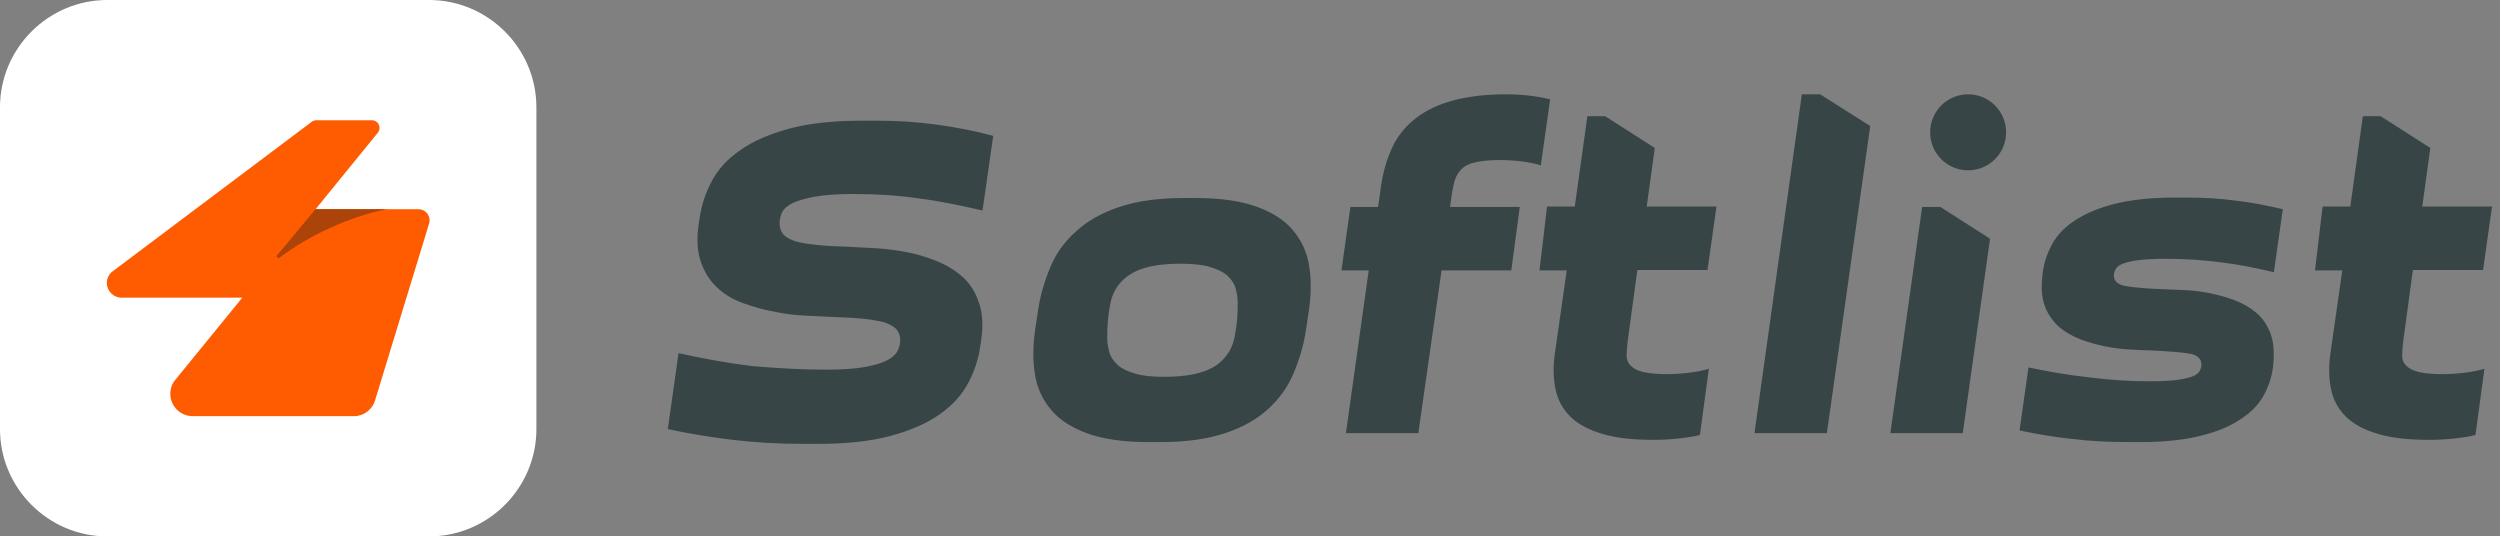
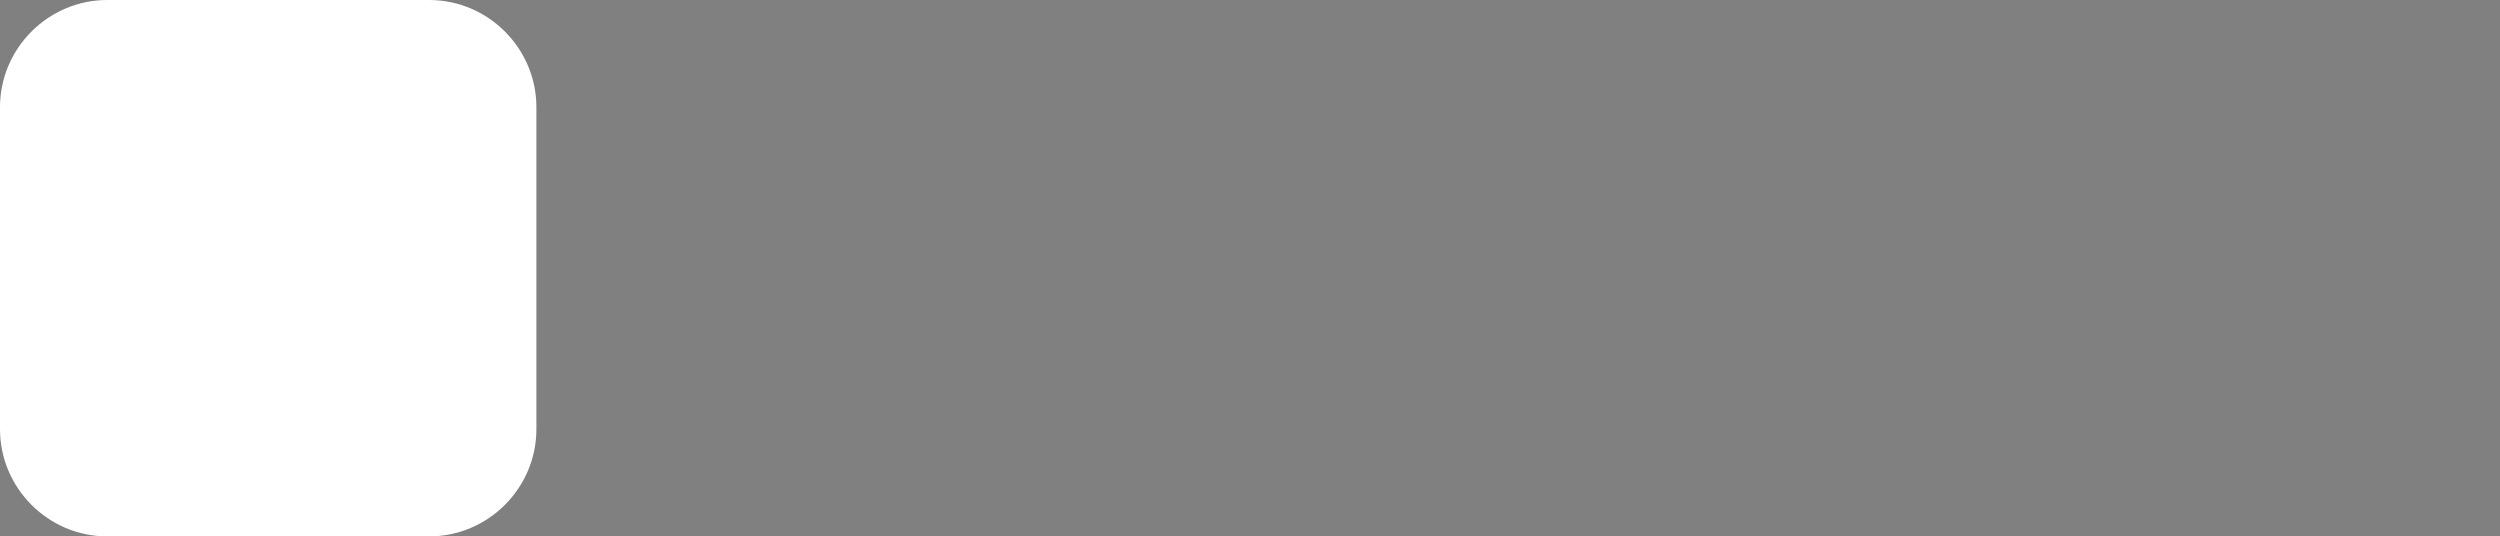
<svg xmlns="http://www.w3.org/2000/svg" width="261" height="56" viewBox="0 0 261 56" fill="none">
  <rect x="0" y="0" width="261" height="56" fill="#808080" stroke="none" />
  <path fill-rule="evenodd" clip-rule="evenodd" d="M11.2 0H44.8C50.96 0 56 5.04 56 11.2V44.8C56 50.96 50.96 56 44.8 56H11.2C5.04 56 0 50.96 0 44.8V11.2C0 5.04 5.04 0 11.2 0Z" fill="white" />
-   <path fill-rule="evenodd" clip-rule="evenodd" d="M38.827 12.553C39.247 12.553 39.62 12.88 39.62 13.347C39.62 13.533 39.573 13.673 39.48 13.813L32.947 21.84H43.68C44.333 21.84 44.847 22.353 44.847 23.007C44.847 23.1 44.847 23.24 44.8 23.333L39.153 41.813C38.873 42.746 37.987 43.447 36.96 43.447H36.913H20.113C18.853 43.447 17.78 42.42 17.78 41.113C17.78 40.553 17.967 40.04 18.293 39.667L25.293 31.08H12.74C12.74 31.08 12.74 31.08 12.693 31.08C11.853 31.08 11.153 30.38 11.153 29.54C11.153 29.027 11.387 28.607 11.76 28.327L32.573 12.693C32.713 12.6 32.853 12.553 33.04 12.553H38.827Z" fill="#FF5C01" />
-   <path fill-rule="evenodd" clip-rule="evenodd" d="M32.985 21.793L32.947 21.84H40.362C36.511 22.617 32.415 24.501 29.26 26.833L29.167 26.927C29.167 26.927 29.12 26.973 29.073 26.927C28.98 26.927 28.887 26.833 28.887 26.74V26.74C28.887 26.693 28.887 26.693 28.933 26.646L32.982 21.793H32.985Z" fill="#AC4409" />
-   <path d="M115.593 35.233C115.593 35.793 115.686 36.307 115.826 36.82C115.966 37.287 116.293 37.753 116.713 38.127C117.133 38.5 117.74 38.78 118.533 39.013C119.326 39.247 120.306 39.34 121.566 39.34C123.2 39.34 124.506 39.153 125.533 38.827C126.56 38.5 127.306 37.987 127.866 37.333C128.426 36.68 128.8 35.887 128.94 34.907C129.126 33.973 129.22 32.9 129.22 31.64C129.22 31.08 129.126 30.567 128.986 30.053C128.846 29.587 128.52 29.12 128.1 28.747C127.68 28.373 127.073 28.093 126.28 27.86C125.486 27.627 124.506 27.533 123.246 27.533C121.566 27.533 120.26 27.72 119.28 28.047C118.3 28.373 117.506 28.887 116.946 29.54C116.386 30.193 116.013 30.987 115.873 31.967C115.686 32.9 115.593 33.973 115.593 35.233ZM108.36 32.48C108.593 30.847 109.06 29.307 109.666 27.86C110.273 26.413 111.16 25.2 112.373 24.127C113.54 23.053 115.033 22.213 116.853 21.607C118.673 21 120.866 20.673 123.526 20.673H124.833C127.493 20.673 129.64 21 131.273 21.607C132.906 22.213 134.213 23.053 135.053 24.127C135.94 25.2 136.5 26.46 136.686 27.86C136.92 29.307 136.873 30.847 136.64 32.48L136.36 34.347C136.126 35.98 135.66 37.52 135.053 38.967C134.446 40.413 133.56 41.627 132.393 42.7C131.226 43.773 129.733 44.613 127.913 45.22C126.093 45.827 123.853 46.153 121.193 46.153H119.886C117.226 46.153 115.08 45.827 113.446 45.22C111.813 44.613 110.506 43.773 109.666 42.7C108.78 41.627 108.22 40.367 108.033 38.967C107.8 37.52 107.846 35.98 108.08 34.347L108.36 32.48ZM190.026 9.847L195.253 13.16L190.726 45.22H183.166L188.113 9.847H190.026ZM200.666 21.653L197.353 45.22H204.913L207.76 24.92L202.58 21.607H200.666V21.653ZM224.373 39.807C225.586 39.807 226.52 39.76 227.266 39.667C227.966 39.573 228.526 39.433 228.9 39.293C229.273 39.153 229.506 38.967 229.646 38.733C229.74 38.547 229.833 38.313 229.833 38.08C229.833 37.473 229.413 37.053 228.573 36.913C227.733 36.773 226.426 36.68 224.653 36.587C224.046 36.587 223.3 36.54 222.413 36.493C221.573 36.447 220.686 36.353 219.8 36.167C218.913 35.98 218.026 35.747 217.186 35.42C216.346 35.093 215.6 34.673 214.946 34.113C214.34 33.553 213.826 32.853 213.5 32.013C213.173 31.173 213.08 30.147 213.22 28.887L213.266 28.42C213.406 27.393 213.733 26.413 214.246 25.48C214.76 24.547 215.553 23.707 216.626 23.007C217.7 22.307 219.1 21.7 220.78 21.28C222.46 20.86 224.56 20.627 226.986 20.627H228.293C230.066 20.627 231.793 20.72 233.473 20.953C235.153 21.14 236.74 21.467 238.326 21.84L237.393 28.42C235.62 28 233.8 27.627 231.933 27.393C230.113 27.16 228.2 27.02 226.193 27.02C224.98 27.02 224 27.067 223.253 27.16C222.506 27.253 221.993 27.393 221.62 27.533C221.246 27.673 221.013 27.86 220.873 28.093C220.78 28.28 220.686 28.513 220.686 28.747C220.686 29.353 221.106 29.727 221.946 29.867C222.786 30.007 224.14 30.147 225.913 30.193C226.52 30.24 227.22 30.24 228.106 30.287C228.946 30.333 229.833 30.427 230.72 30.613C231.606 30.8 232.493 31.033 233.333 31.36C234.173 31.687 234.92 32.107 235.573 32.667C236.226 33.227 236.693 33.927 237.02 34.767C237.346 35.607 237.44 36.633 237.346 37.893L237.3 38.36C237.16 39.387 236.833 40.367 236.32 41.3C235.806 42.233 235.013 43.073 233.893 43.773C232.82 44.52 231.42 45.08 229.74 45.5C228.06 45.92 225.96 46.153 223.533 46.153H222.226C220.173 46.153 218.213 46.06 216.346 45.827C214.48 45.64 212.613 45.313 210.84 44.94L211.773 38.36C213.78 38.78 215.88 39.153 218.026 39.387C220.22 39.667 222.32 39.807 224.373 39.807ZM140.046 28.233H142.893L140.513 45.22H148.073L150.5 28.233H157.78L158.666 21.607H151.386L151.573 20.253C151.666 19.693 151.76 19.18 151.9 18.76C152.04 18.34 152.273 17.967 152.6 17.64C152.926 17.313 153.393 17.08 154.046 16.94C154.653 16.8 155.54 16.707 156.613 16.707C157.36 16.707 158.06 16.753 158.853 16.847C159.6 16.94 160.3 17.08 160.86 17.267L161.84 10.36C161.233 10.22 160.486 10.08 159.693 9.987C158.9 9.893 158.06 9.847 157.173 9.847C155.026 9.847 153.206 10.08 151.666 10.5C150.126 10.92 148.866 11.527 147.84 12.32C146.813 13.113 145.973 14.093 145.413 15.26C144.853 16.427 144.433 17.78 144.2 19.273L143.873 21.607H140.98L140.046 28.233ZM160.72 28.233H163.566L162.353 36.727C162.12 38.22 162.166 39.527 162.4 40.647C162.633 41.813 163.193 42.747 163.986 43.54C164.826 44.333 165.9 44.893 167.346 45.313C168.746 45.733 170.52 45.92 172.666 45.92C173.553 45.92 174.393 45.873 175.233 45.78C176.073 45.687 176.82 45.593 177.473 45.407L178.406 38.5C177.8 38.687 177.053 38.827 176.26 38.92C175.466 39.013 174.673 39.06 173.973 39.06C172.9 39.06 172.106 38.967 171.5 38.827C170.94 38.687 170.52 38.453 170.24 38.173C169.96 37.893 169.82 37.567 169.82 37.147C169.82 36.727 169.866 36.26 169.913 35.747L170.94 28.187H178.266L179.2 21.56H171.92L172.76 15.447L167.58 12.133H165.713L165.62 12.88L164.406 21.56H161.513L160.72 28.233ZM241.686 28.233H244.533L243.32 36.727C243.086 38.22 243.133 39.527 243.366 40.647C243.6 41.813 244.16 42.747 244.953 43.54C245.793 44.333 246.866 44.893 248.313 45.313C249.713 45.733 251.486 45.92 253.633 45.92C254.52 45.92 255.36 45.873 256.2 45.78C257.04 45.687 257.786 45.593 258.44 45.407L259.373 38.5C258.766 38.687 258.02 38.827 257.226 38.92C256.433 39.013 255.64 39.06 254.94 39.06C253.866 39.06 253.073 38.967 252.466 38.827C251.906 38.687 251.486 38.453 251.206 38.173C250.926 37.893 250.786 37.567 250.786 37.147C250.786 36.727 250.833 36.26 250.88 35.747L251.906 28.187H259.233L260.166 21.56H252.886L253.726 15.447L248.546 12.133H246.68L245.373 21.56H242.48L241.686 28.233ZM205.473 9.847C207.666 9.847 209.44 11.62 209.44 13.813C209.44 16.007 207.666 17.78 205.473 17.78C203.28 17.78 201.506 16.007 201.506 13.813C201.506 11.62 203.28 9.847 205.473 9.847ZM86.24 38.593C87.92 38.593 89.273 38.5 90.3 38.313C91.326 38.127 92.073 37.893 92.633 37.613C93.146 37.333 93.52 37.007 93.706 36.633C93.893 36.26 93.986 35.887 93.986 35.513C93.986 35.047 93.846 34.673 93.566 34.347C93.286 34.067 92.866 33.833 92.306 33.647C91.746 33.507 91 33.367 90.066 33.273C89.133 33.18 88.06 33.133 86.8 33.087C85.96 33.04 85.026 32.993 84 32.947C82.926 32.9 81.853 32.76 80.78 32.527C79.66 32.34 78.586 32.013 77.56 31.64C76.486 31.267 75.6 30.707 74.853 30.007C74.106 29.307 73.546 28.42 73.173 27.347C72.8 26.273 72.706 24.967 72.94 23.427L73.033 22.82C73.22 21.467 73.64 20.16 74.293 18.947C74.946 17.687 75.926 16.613 77.28 15.68C78.586 14.747 80.313 14 82.366 13.44C84.42 12.88 86.94 12.6 89.926 12.6H91.606C93.8 12.6 95.853 12.74 97.86 13.02C99.866 13.3 101.826 13.673 103.693 14.187L102.573 21.98C100.38 21.467 98.186 21 95.946 20.72C93.753 20.393 91.466 20.253 89.133 20.253C87.453 20.253 86.053 20.347 85.073 20.533C84.046 20.72 83.253 20.953 82.693 21.233C82.133 21.513 81.806 21.84 81.62 22.213C81.48 22.587 81.386 22.913 81.386 23.287C81.386 23.8 81.526 24.173 81.806 24.5C82.086 24.78 82.506 25.013 83.066 25.2C83.626 25.34 84.373 25.48 85.306 25.573C86.193 25.667 87.266 25.713 88.48 25.76C89.226 25.807 90.113 25.853 91.186 25.9C92.213 25.947 93.286 26.087 94.406 26.273C95.526 26.46 96.6 26.787 97.673 27.207C98.746 27.627 99.68 28.187 100.473 28.887C101.266 29.587 101.826 30.473 102.2 31.593C102.573 32.667 102.666 33.973 102.433 35.513L102.34 36.12C102.153 37.473 101.733 38.78 101.08 39.993C100.426 41.207 99.446 42.327 98.093 43.26C96.786 44.193 95.06 44.94 93.006 45.5C90.953 46.06 88.386 46.34 85.4 46.34H83.72C81.246 46.34 78.82 46.2 76.486 45.92C74.153 45.64 71.913 45.267 69.72 44.8L70.84 36.867C73.313 37.427 75.88 37.893 78.54 38.22C81.293 38.453 83.813 38.593 86.24 38.593Z" fill="#384547" />
</svg>